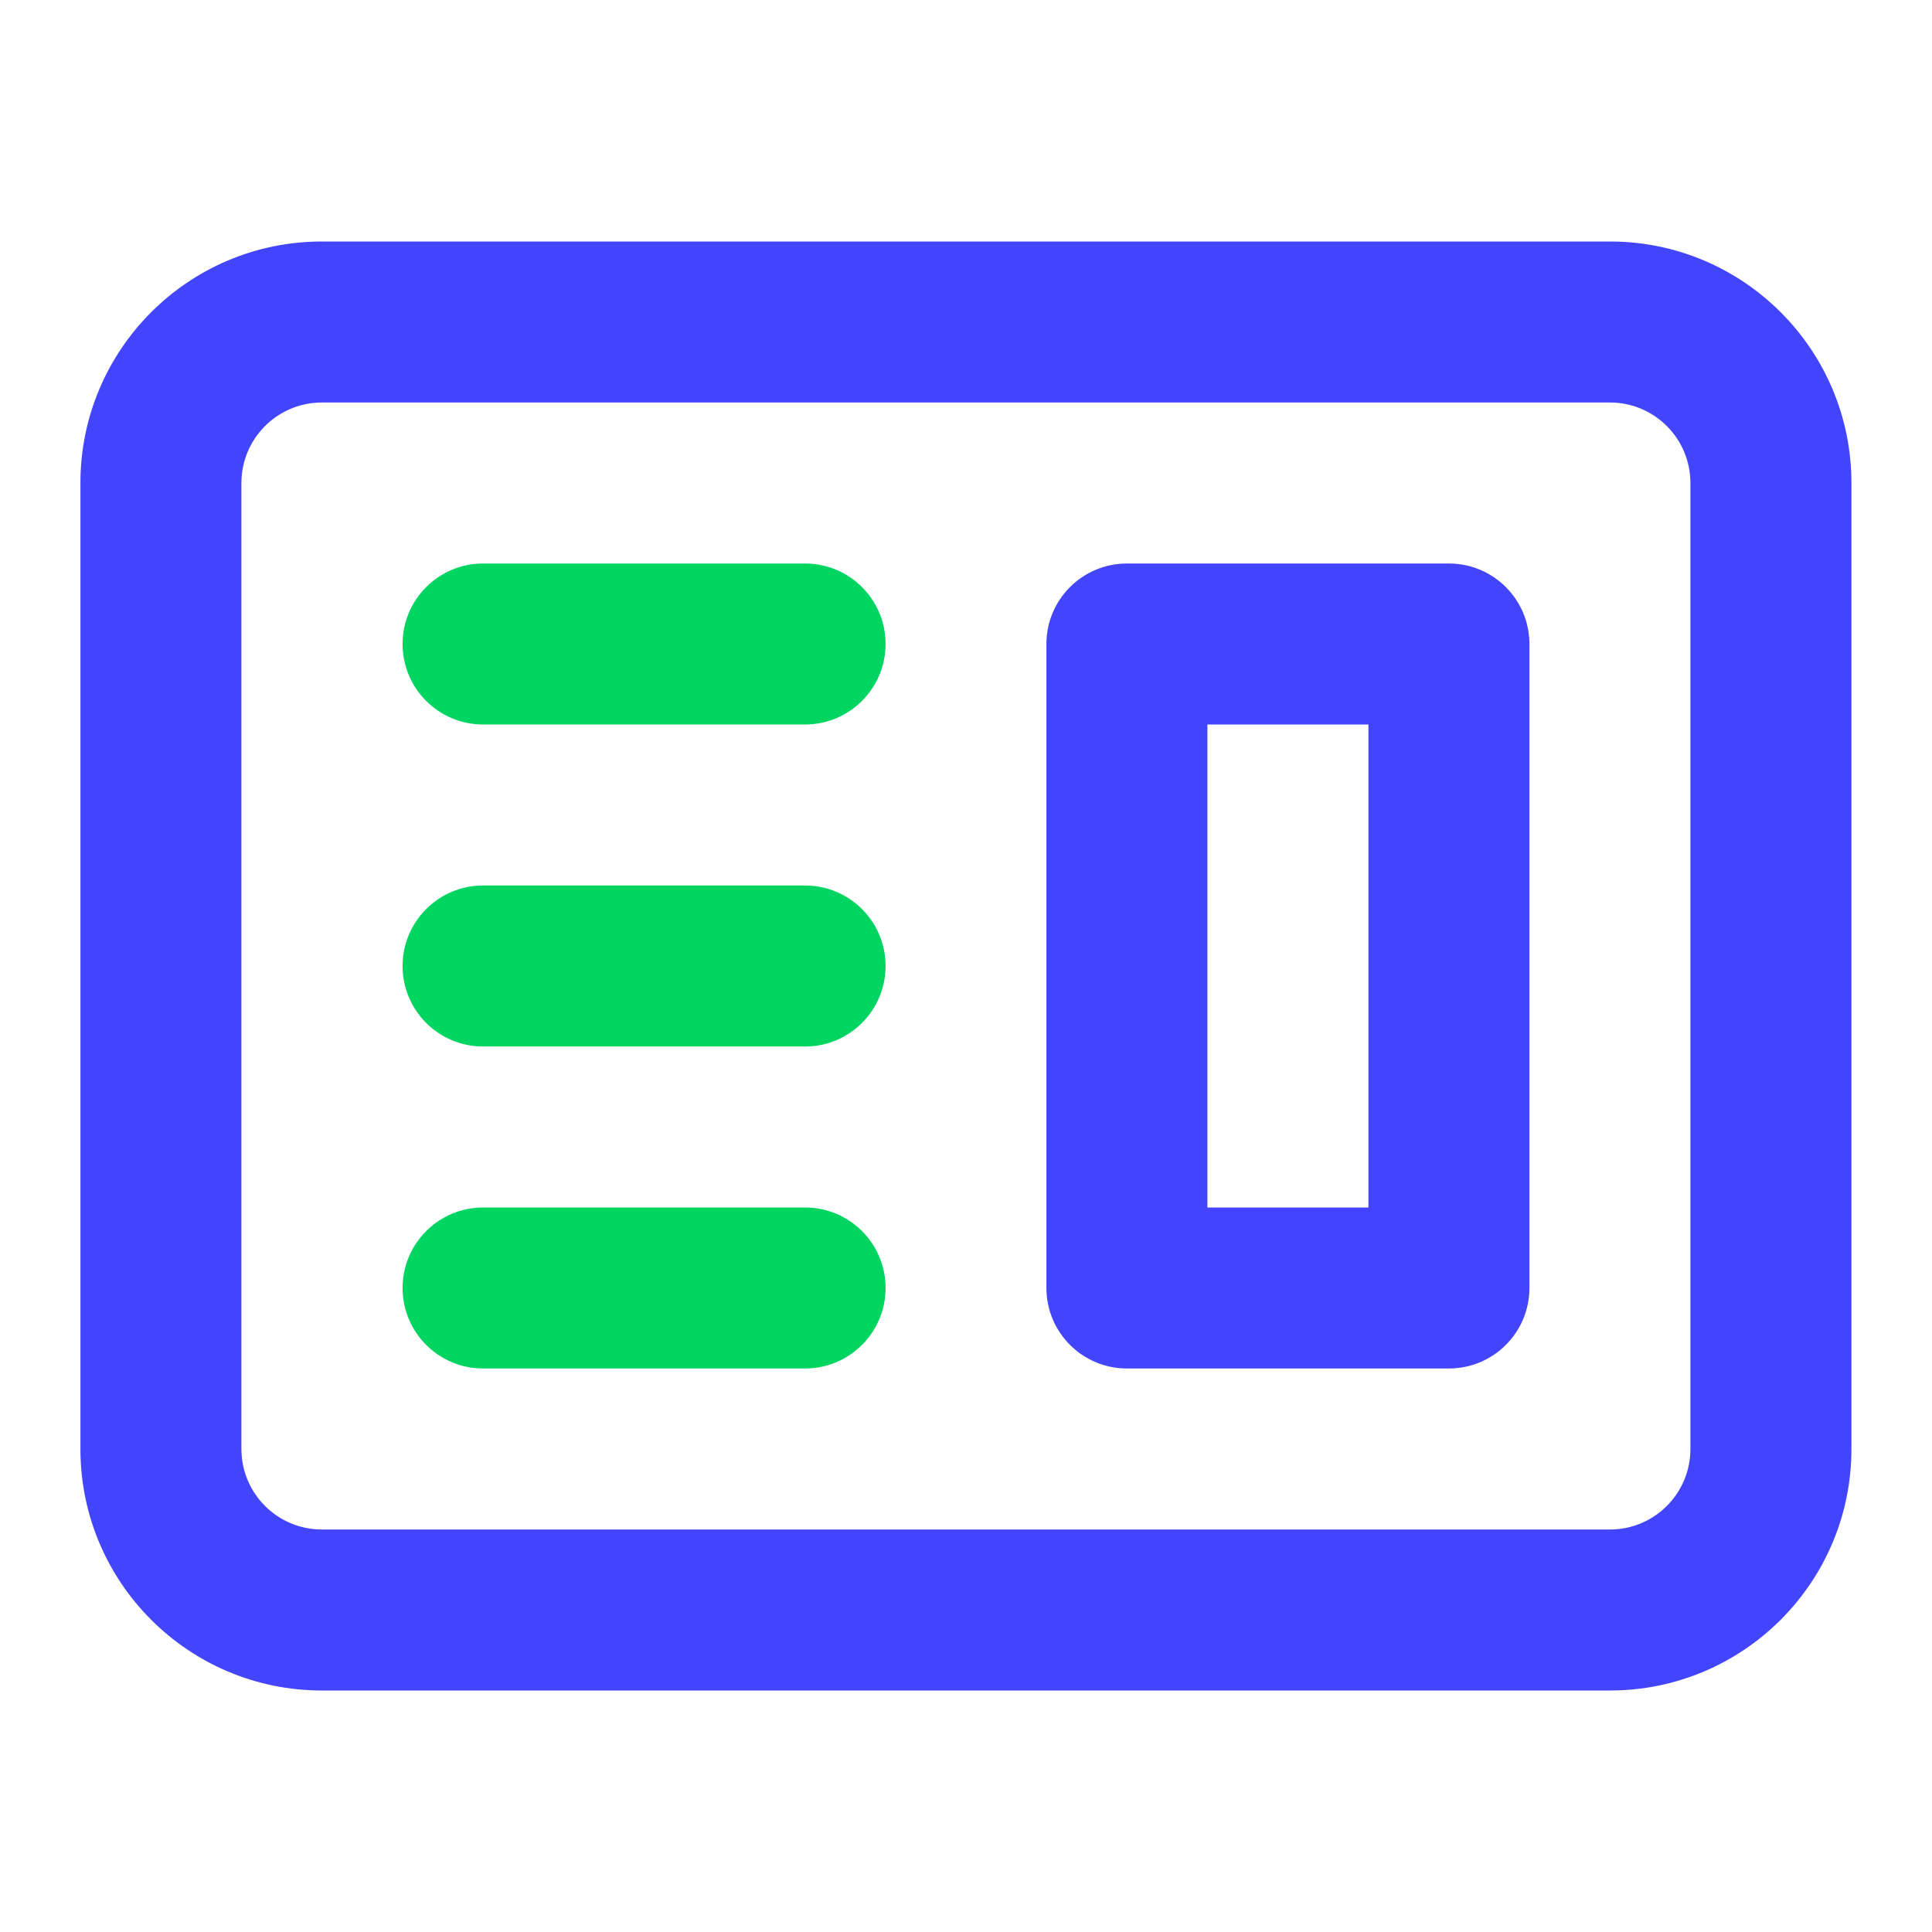
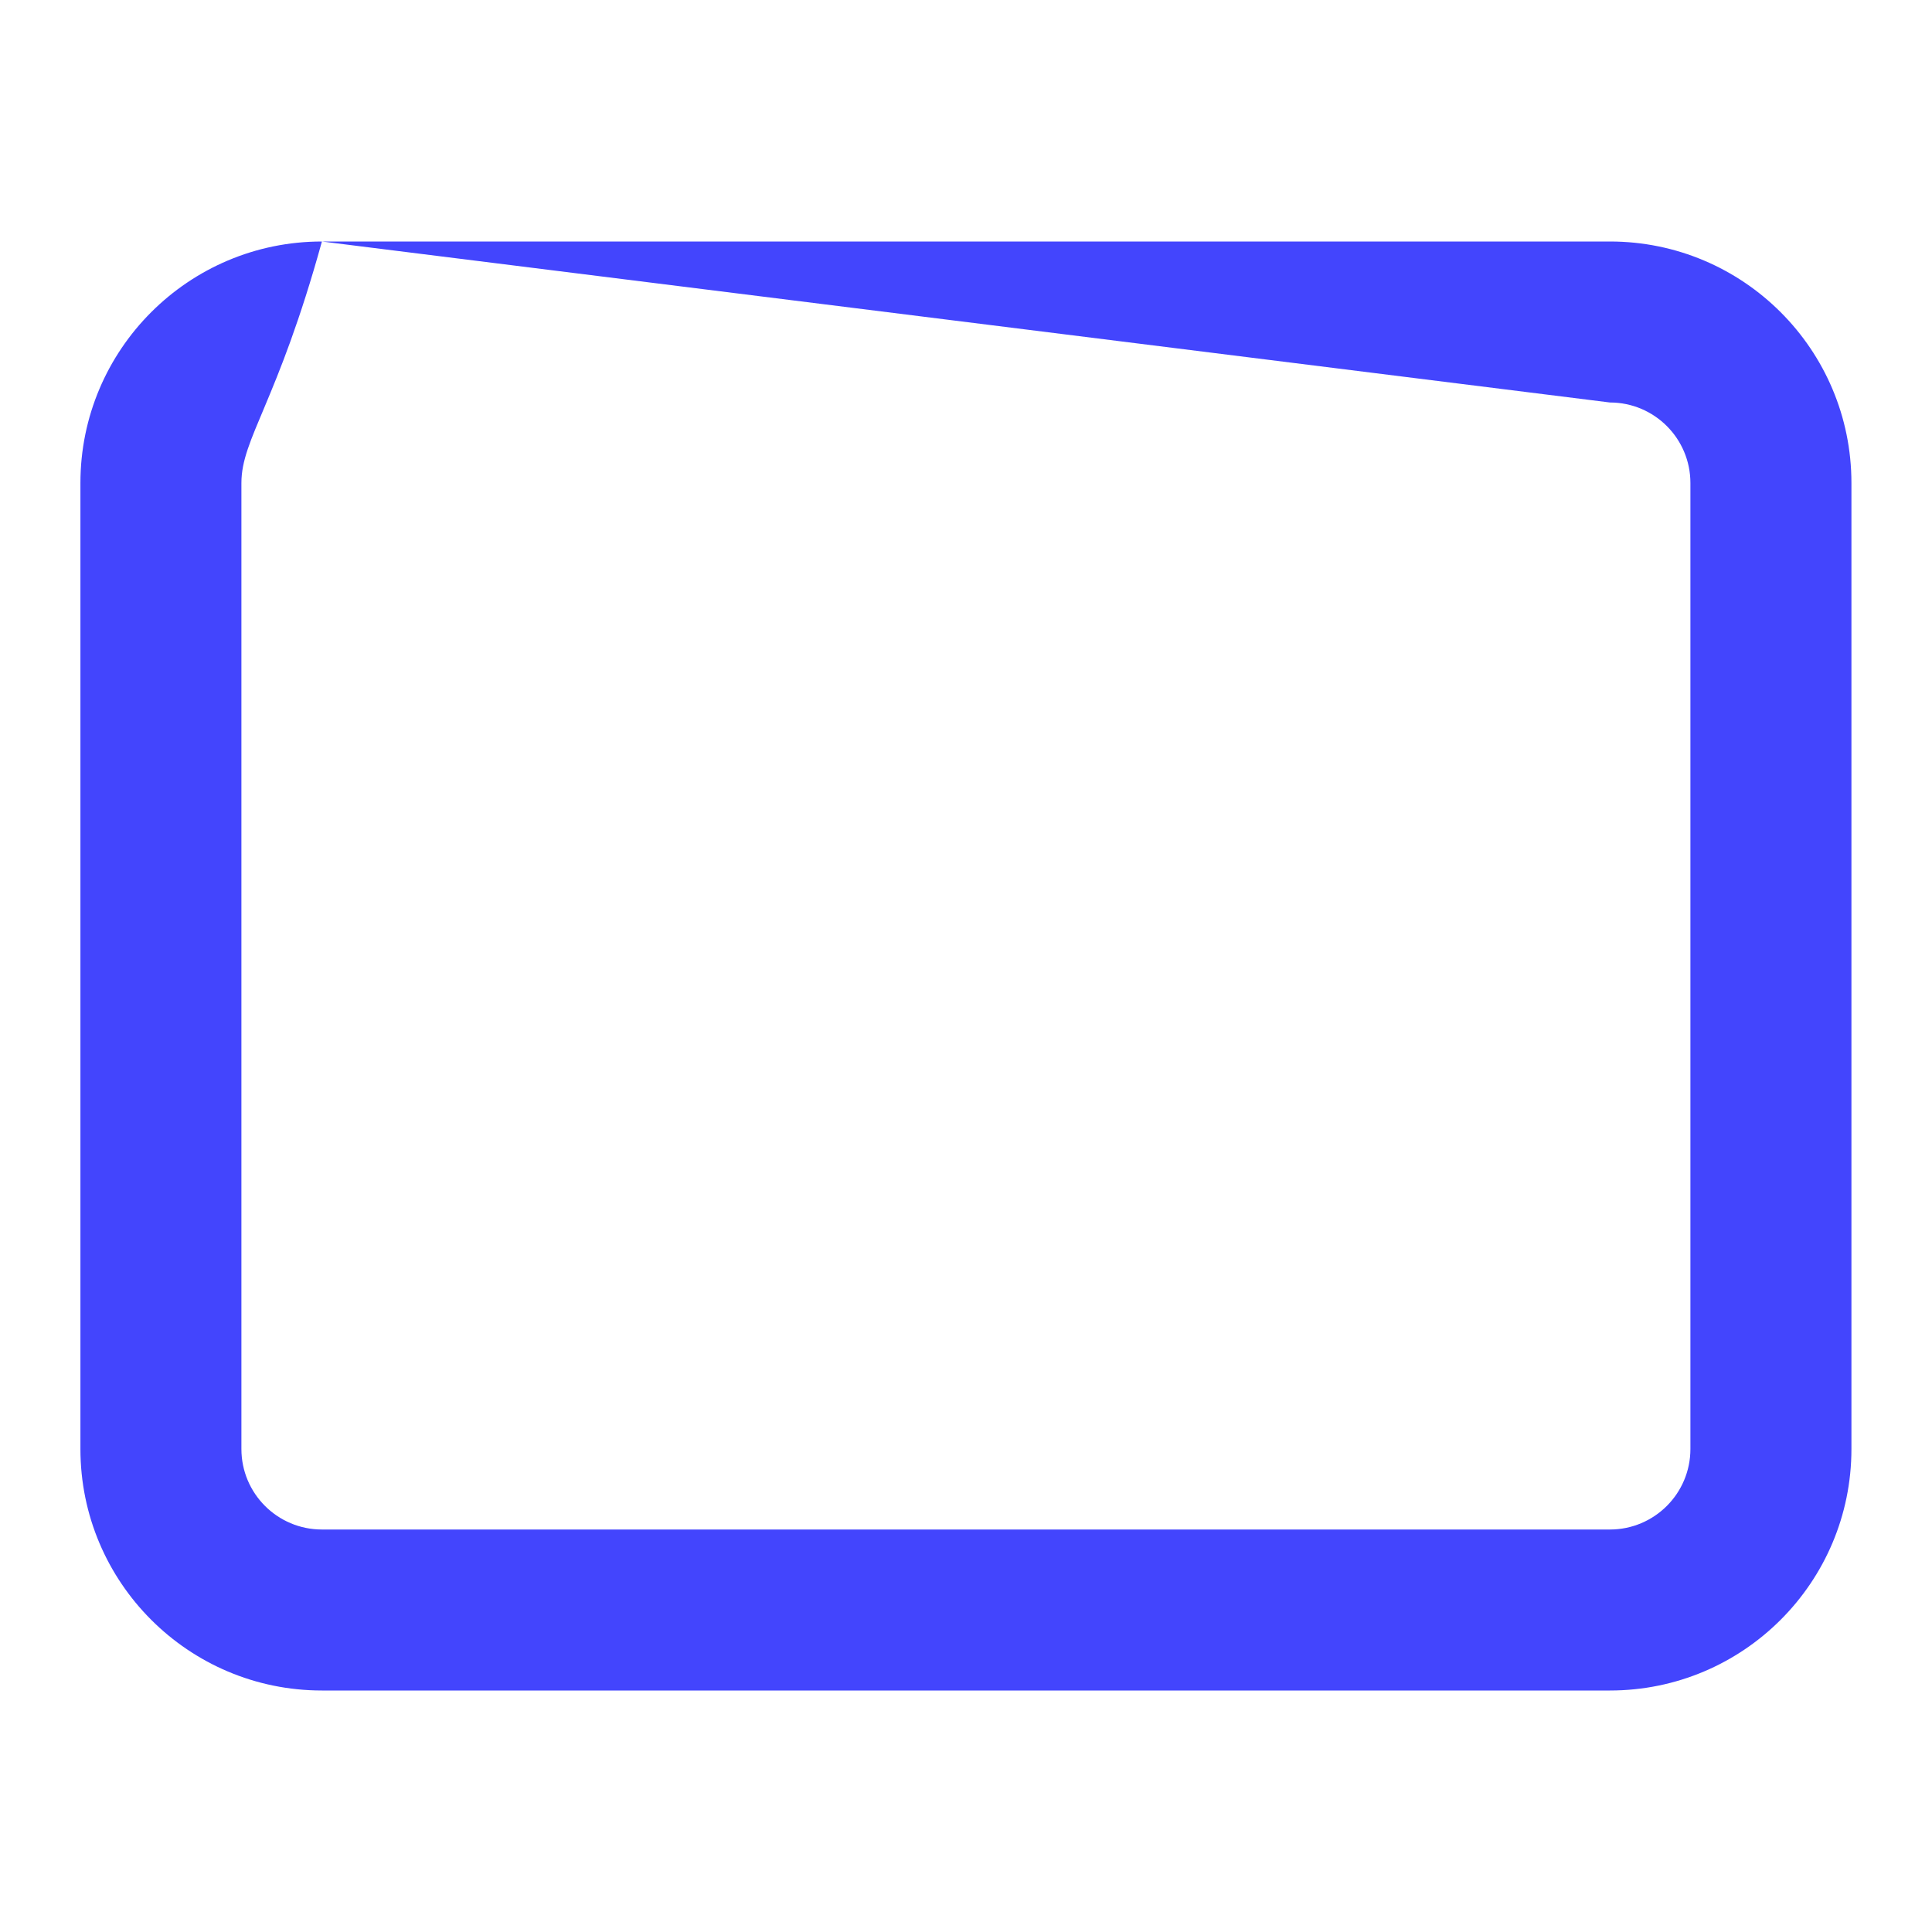
<svg xmlns="http://www.w3.org/2000/svg" width="64" height="64" viewBox="0 0 64 64" fill="none">
-   <path fill-rule="evenodd" clip-rule="evenodd" d="M37.331 18.667C35.858 18.667 34.664 19.861 34.664 21.333V42.667C34.664 44.139 35.858 45.333 37.331 45.333H47.997C49.47 45.333 50.664 44.139 50.664 42.667V21.333C50.664 19.861 49.47 18.667 47.997 18.667H37.331ZM45.331 24H39.997V40H45.331V24Z" fill="#4345FD" />
-   <path d="M16.003 18.667C14.53 18.667 13.336 19.861 13.336 21.333C13.336 22.806 14.53 24 16.003 24H26.669C28.142 24 29.336 22.806 29.336 21.333C29.336 19.861 28.142 18.667 26.669 18.667H16.003Z" fill="#00D561" />
-   <path d="M16.003 29.333C14.53 29.333 13.336 30.527 13.336 32C13.336 33.473 14.53 34.667 16.003 34.667H26.669C28.142 34.667 29.336 33.473 29.336 32C29.336 30.527 28.142 29.333 26.669 29.333H16.003Z" fill="#00D561" />
-   <path d="M13.336 42.667C13.336 41.194 14.53 40 16.003 40H26.669C28.142 40 29.336 41.194 29.336 42.667C29.336 44.139 28.142 45.333 26.669 45.333H16.003C14.53 45.333 13.336 44.139 13.336 42.667Z" fill="#00D561" />
-   <path fill-rule="evenodd" clip-rule="evenodd" d="M10.664 8C6.246 8 2.664 11.582 2.664 16V48C2.664 52.418 6.246 56 10.664 56H53.331C57.749 56 61.331 52.418 61.331 48V16C61.331 11.582 57.749 8 53.331 8H10.664ZM53.331 13.333H10.664C9.191 13.333 7.997 14.527 7.997 16V48C7.997 49.473 9.191 50.667 10.664 50.667H53.331C54.803 50.667 55.997 49.473 55.997 48V16C55.997 14.527 54.803 13.333 53.331 13.333Z" fill="#4345FD" />
+   <path fill-rule="evenodd" clip-rule="evenodd" d="M10.664 8C6.246 8 2.664 11.582 2.664 16V48C2.664 52.418 6.246 56 10.664 56H53.331C57.749 56 61.331 52.418 61.331 48V16C61.331 11.582 57.749 8 53.331 8H10.664ZH10.664C9.191 13.333 7.997 14.527 7.997 16V48C7.997 49.473 9.191 50.667 10.664 50.667H53.331C54.803 50.667 55.997 49.473 55.997 48V16C55.997 14.527 54.803 13.333 53.331 13.333Z" fill="#4345FD" />
</svg>